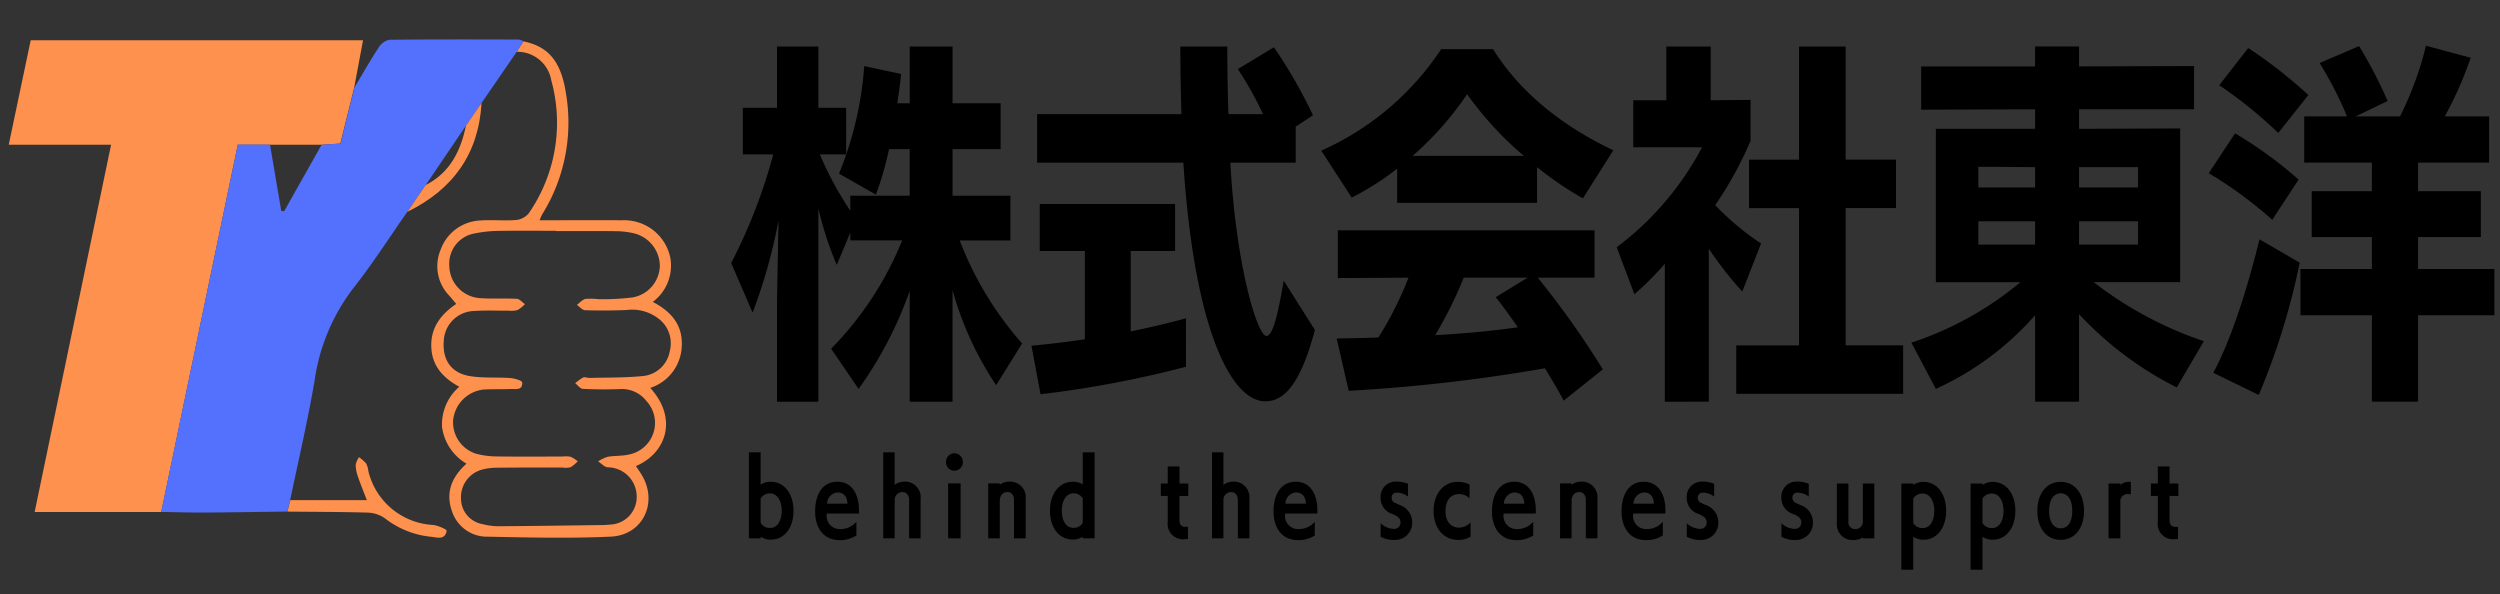
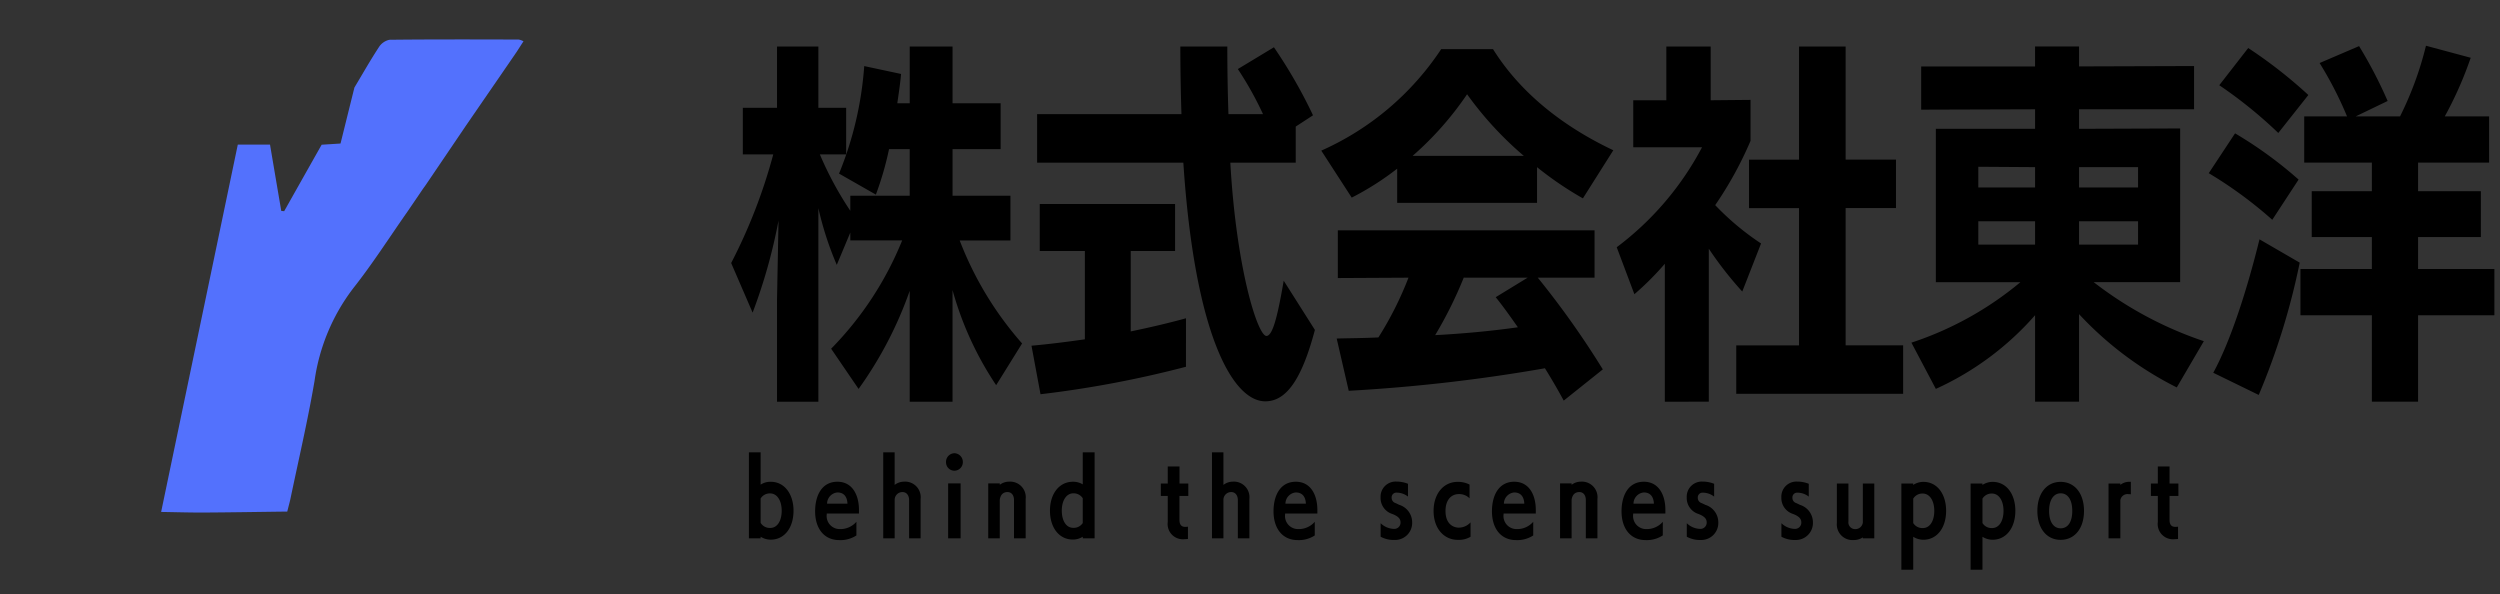
<svg xmlns="http://www.w3.org/2000/svg" width="286" height="68" viewBox="0 0 286 68">
  <rect x="0" y="0" width="286" height="68" fill="#333333" stroke="none" />
  <defs>
    <clipPath id="clip-logo_01">
      <rect width="286" height="68" />
    </clipPath>
  </defs>
  <g id="logo_01" clip-path="url(#clip-logo_01)">
    <g id="グループ_518" data-name="グループ 518" transform="translate(550.333 121)">
      <path id="パス_496" data-name="パス 496" d="M33.927-2.709a38.816,38.816,0,0,1-7.138-11.782h5.805v-5.117H25.972V-24.94h5.5v-5.246h-5.5v-6.493h-4.9v6.493H19.651c.172-1.2.344-2.322.43-3.354l-4.214-.9a39.812,39.812,0,0,1-2.881,12.3L17.2-19.737a35.83,35.83,0,0,0,1.505-5.2H21.07v5.332H14.276v1.72a38.816,38.816,0,0,1-3.483-6.45H13.8V-29.67H10.621v-7.009H5.891v7.009H1.978v5.332H5.461A61.557,61.557,0,0,1,.645-11.911L3.1-6.235A62.253,62.253,0,0,0,6.063-16.77L5.891-7.74v11.7h4.73V-18.189A37.152,37.152,0,0,0,12.728-11.7l1.548-3.7v.9H20.21A37.988,37.988,0,0,1,12.083-2.107l3.139,4.6A44.287,44.287,0,0,0,21.07-8.729V3.956h4.9V-8.815A37.523,37.523,0,0,0,30.96,2.064ZM63.855-9.89c-.774,4.558-1.333,6.321-1.978,6.321-.989,0-3.44-7.654-4.128-19.823h7.482V-27.52l1.978-1.29a56.7,56.7,0,0,0-4.472-7.783L58.609-34.1a38.65,38.65,0,0,1,2.881,5.16H57.534c-.086-2.537-.129-5.16-.129-7.74H52.03c0,2.279.043,5.117.129,7.74H35.647v5.547H52.374c1.29,19.608,5.633,27.305,9.374,27.305,2.322,0,4.128-2.322,5.676-8.17Zm-11.18,4.3c-1.849.516-4.042,1.032-6.321,1.505v-9.2h5.074v-5.375H35.948v5.375h5.16V-3.182c-2.107.3-4.171.559-6.106.731L36.034,3.1A121.521,121.521,0,0,0,52.675-.043ZM100.362.258a100.4,100.4,0,0,0-7.439-10.492h6.493v-5.418H70.047v5.461l8.084-.043A39.082,39.082,0,0,1,74.691-3.4c-1.72.086-3.354.086-4.773.129l1.376,5.977A190.794,190.794,0,0,0,93.74.129c.774,1.247,1.5,2.494,2.15,3.7Zm1.2-25.069c-5.547-2.623-10.535-6.407-13.76-11.567H81.872a32.012,32.012,0,0,1-13.717,11.61l3.483,5.375a32.376,32.376,0,0,0,5.2-3.311v3.913h16v-4.085a39.039,39.039,0,0,0,5.246,3.569Zm-9.8,14.577L88.107-8c.774.946,1.634,2.15,2.537,3.44-3.01.43-6.278.731-9.46.9a46.882,46.882,0,0,0,3.268-6.579ZM78.6-24.166a36.528,36.528,0,0,0,6.235-7.052,39.458,39.458,0,0,0,6.493,7.052ZM134.719,3.053V-2.494H128.14v-15.7H133.9v-5.547H128.14V-36.679h-5.332v12.943h-5.719v5.547h5.719v15.7h-7.181V3.053Zm-22.231.9v-17.5a41.75,41.75,0,0,0,3.827,4.9l2.15-5.5a30.206,30.206,0,0,1-5.246-4.386,42.331,42.331,0,0,0,4.042-7.353v-4.687l-4.558.043v-6.149h-5.074v6.149h-3.784v5.375h7.869a34.217,34.217,0,0,1-9.761,11.438l2.021,5.375a33.292,33.292,0,0,0,3.483-3.483V3.956Zm56.631-6.923a42.767,42.767,0,0,1-12.6-6.751h9.89V-27.305l-11.567.043V-29.5H168v-4.945l-13.158.043v-2.279h-5.031V-34.4H136.783v4.945l13.029-.043v2.236H138.46V-9.718h9.675A38.032,38.032,0,0,1,135.665-2.8l2.795,5.289a33.5,33.5,0,0,0,11.352-8.428v9.89h5.031V-6.063a39.323,39.323,0,0,0,11.18,8.385Zm-7.525-11.051h-6.751v-2.666h6.751Zm-11.782,0h-6.493v-2.666h6.493Zm11.782-6.536h-6.751v-2.322h6.751Zm-11.782,0h-6.493v-2.365l6.493.043Zm43.817,24.51v-9.89h8.729v-5.289h-8.729v-3.655h7.181v-5.246h-7.181v-3.268h8.127v-5.289h-5.074a42.879,42.879,0,0,0,2.967-6.708l-5.117-1.376a38.539,38.539,0,0,1-2.967,8.084h-5.074l3.655-1.763a51.433,51.433,0,0,0-3.268-6.278l-4.515,1.935a42.564,42.564,0,0,1,3.139,6.106h-4.9v5.289h7.74v3.268h-6.88v5.246h6.88v3.655h-8.17v5.289h8.17v9.89ZM175.4,3.182a79.412,79.412,0,0,0,4.687-15.136l-4.6-2.666c-1.376,5.59-3.268,11.567-5.289,15.265Zm4.558-24.639a47.016,47.016,0,0,0-7.267-5.289l-3.01,4.558a47.725,47.725,0,0,1,7.267,5.332Zm1.118-9.675a53.828,53.828,0,0,0-6.88-5.375l-3.311,4.257a51.182,51.182,0,0,1,6.751,5.461Z" transform="translate(-467.333 -79)" />
      <g id="グループ_514" data-name="グループ 514" transform="translate(-549.333 -116.488)">
-         <path id="パス_448" data-name="パス 448" d="M17.44,54.11H2.964c2.909-13.988,5.8-27.884,8.745-42.021H0C.871,7.956,1.68,4.088,2.514.14H40.532c-.346,1.835-.679,3.621-1.013,5.412-.525,2.113-1.05,4.232-1.587,6.407-.741.043-1.445.093-2.149.136H26.2c-2.933,14.087-5.848,28.057-8.757,42.027Z" transform="translate(0 -0.047)" fill="#fe914e" />
        <path id="パス_446" data-name="パス 446" d="M46.6,12.032c.705-.043,1.41-.087,2.152-.136.538-2.175,1.064-4.288,1.589-6.407.921-1.532,1.806-3.1,2.783-4.591A1.9,1.9,0,0,1,54.352.027C59.275-.029,64.2-.011,69.126,0a1.826,1.826,0,0,1,.557.2c-.26.4-.513.8-.773,1.2q-2,2.919-4.014,5.839L63.1,9.851,58.5,16.641l.012-.019-.328.457c-.594.877-1.187,1.749-1.787,2.626-2.053,2.929-3.983,5.956-6.2,8.761a22.647,22.647,0,0,0-4.416,10.578c-.779,4.572-1.843,9.1-2.789,13.642L42.658,54c-3.123.037-6.24.093-9.363.111-1.688.012-3.377-.043-5.065-.068C31.143,40.076,34.062,26.113,37,12.019h3.686q.64,3.791,1.286,7.587l.334.031q2.143-3.809,4.292-7.612Z" transform="translate(-10.796 0.011)" fill="#5371fd" />
-         <path id="パス_445" data-name="パス 445" d="M87.951,1.545c.259-.4.513-.8.772-1.2,2.921.593,4.3,2.373,4.854,5.919a19.887,19.887,0,0,1-2.711,13.865,6.946,6.946,0,0,0-.3.68c3.248,0,6.367-.019,9.48,0a5.383,5.383,0,0,1,5.472,4.269,5.181,5.181,0,0,1-2.007,5.073c2.131,1.106,3.471,2.657,3.316,5.128a5.218,5.218,0,0,1-3.6,4.708c3.23,3.559,1.779,7.5-1.637,8.94.216.334.438.649.636.97,1.939,3.163.191,6.938-3.526,7.105-4.663.216-9.338.1-14.013.006a4.217,4.217,0,0,1-4.144-2.91c-.76-2.138-.037-3.911,1.661-5.443a5.742,5.742,0,0,1-2.8-4.2,5.7,5.7,0,0,1,1.976-4.6c-1.89-1.019-3.137-2.428-3.205-4.578s1.05-3.676,2.859-4.9c-.272-.321-.525-.618-.778-.914a4.847,4.847,0,0,1-1.013-5.276,5.05,5.05,0,0,1,4.57-3.355c1.328-.093,2.674.049,4-.049a2.186,2.186,0,0,0,1.488-.735A18.213,18.213,0,0,0,91.9,4.789a3.926,3.926,0,0,0-3.959-3.25Zm4.5,20.506v-.037c-2.211,0-4.416-.025-6.627.012a14.606,14.606,0,0,0-2.742.3,3.5,3.5,0,0,0-2.847,3.67,3.762,3.762,0,0,0,3.576,3.726c1.383.093,2.773,0,4.156.074.315.019.618.4.92.605a3.553,3.553,0,0,1-.858.686,3.21,3.21,0,0,1-1.068.062c-1.285.012-2.569-.049-3.848.037a3.57,3.57,0,0,0-3.508,3.4c-.179,2.125.791,3.658,2.9,4.035,1.544.272,3.162.124,4.737.241.476.037,1.309.284,1.328.488.086.945-.741.748-1.315.766-1.025.043-2.057,0-3.082.056a3.928,3.928,0,0,0-3.5,3.528,3.757,3.757,0,0,0,2.693,3.837,9.761,9.761,0,0,0,2.279.29c2.514.037,5.033.012,7.547.012a3.044,3.044,0,0,1,.92.025,3.492,3.492,0,0,1,.815.519,3.909,3.909,0,0,1-.828.686,2.489,2.489,0,0,1-.914.031c-2.514,0-5.033-.012-7.547.019a6.376,6.376,0,0,0-1.81.259,3.275,3.275,0,0,0-2.254,3.3,2.97,2.97,0,0,0,2.507,2.9,7.289,7.289,0,0,0,1.674.235c3.952-.025,7.9-.08,11.851-.136a10.433,10.433,0,0,0,1.075-.056,3.156,3.156,0,0,0,2.983-3.429,3.336,3.336,0,0,0-3.3-3.12c-.389-.037-.741-.439-1.105-.68a4.586,4.586,0,0,1,1.1-.525c.8-.136,1.643-.074,2.433-.259a3.687,3.687,0,0,0,1.989-6.129,3.539,3.539,0,0,0-2.958-1.359c-1.433.056-2.878.049-4.311-.025-.3-.012-.581-.42-.871-.643a5.356,5.356,0,0,1,.908-.655c.2-.086.5.062.753.049,2.05-.056,4.107-.012,6.139-.222a3.452,3.452,0,0,0,3.026-2.885,3.526,3.526,0,0,0-1.328-3.7,4.913,4.913,0,0,0-3.6-.964c-1.587.068-3.181.074-4.768.025-.321-.012-.624-.4-.939-.612.334-.241.636-.605,1-.686a9.14,9.14,0,0,1,1.532.037,28.1,28.1,0,0,0,3.823-.2,3.766,3.766,0,0,0,3.137-3.676,3.889,3.889,0,0,0-3.119-3.695,9.627,9.627,0,0,0-1.976-.21c-2.26-.025-4.521-.012-6.781-.012Z" transform="translate(-29.836 -0.123)" fill="#fe914e" />
-         <path id="パス_447" data-name="パス 447" d="M51.57,83.561l.333-1.315h8.757c-.383-.994-.729-1.828-1.019-2.686a4.069,4.069,0,0,1-.259-1.346,2.478,2.478,0,0,1,.377-.883,4.416,4.416,0,0,1,.821.723,2.635,2.635,0,0,1,.253.877,8.057,8.057,0,0,0,7.38,6.151c.568.049,1.6.519,1.575.661-.179,1.136-1.161.747-1.84.686a10.167,10.167,0,0,1-5.206-2.094,3.617,3.617,0,0,0-1.933-.661c-3.076-.093-6.151-.086-9.233-.117Z" transform="translate(-19.691 -29.541)" fill="#fe914e" />
-         <path id="パス_449" data-name="パス 449" d="M80.475,14.356l1.791-2.606c-.327,5.855-3.292,9.912-8.485,12.457.593-.877,1.186-1.748,1.785-2.625l.327-.457-.012.019c2.779-1.42,4-3.9,4.6-6.787Z" transform="translate(-28.178 -4.486)" fill="#fe914e" />
        <path id="パス_450" data-name="パス 450" d="M76.977,26.93l-.327.457Z" transform="translate(-29.278 -10.284)" fill="#f4f2f8" />
      </g>
      <path id="パス_497" data-name="パス 497" d="M1.98.583V.4A2.158,2.158,0,0,0,3.135.737C4.7.737,5.742-.616,5.742-2.574c0-1.892-1.023-3.311-2.607-3.311a2.009,2.009,0,0,0-1.155.33v-3.7H.638V.583Zm0-4.554a1.223,1.223,0,0,1,1.078-.583c.825,0,1.331.847,1.331,1.98S3.905-.605,3.08-.605a1.215,1.215,0,0,1-1.1-.583ZM12.936-1.309a2.419,2.419,0,0,1-1.892.836,1.492,1.492,0,0,1-1.5-1.694v-.088h3.685V-2.7c-.011-1.7-.77-3.19-2.464-3.19-1.76,0-2.552,1.54-2.552,3.388,0,1.892.968,3.289,2.772,3.289A3.3,3.3,0,0,0,12.936.253ZM9.581-3.377a1.3,1.3,0,0,1,1.177-1.287c.847,0,1.133.627,1.155,1.287Zm10.7,3.96v-4.5A1.783,1.783,0,0,0,18.4-5.9h-.022a1.791,1.791,0,0,0-1.067.374V-9.251H16.005V.583h1.309V-3.828a.883.883,0,0,1,.891-.88c.5,0,.759.418.759.913V.583Zm4.576,0V-5.7H23.43V.583ZM24.145-7.15a.979.979,0,0,0,.968-.979,1,1,0,0,0-.968-1.023.988.988,0,0,0-.957,1.023A.963.963,0,0,0,24.145-7.15ZM32.3.583v-4.5A1.783,1.783,0,0,0,30.415-5.9h-.022a1.75,1.75,0,0,0-1.056.363V-5.7h-1.32V.583h1.32V-3.828c.077-.55.374-.88.88-.88s.748.418.748.913V.583Zm7.887,0V-9.251H38.83v3.663a2.111,2.111,0,0,0-1.122-.3c-1.595,0-2.629,1.408-2.629,3.3C35.079-.627,36.135.726,37.7.726A2.1,2.1,0,0,0,38.83.4V.583ZM38.83-1.166a1.227,1.227,0,0,1-1.089.55c-.825,0-1.309-.836-1.309-1.969s.506-1.98,1.331-1.98A1.236,1.236,0,0,1,38.83-4Zm12.034.418a2.7,2.7,0,0,1-.3.022c-.352,0-.671-.143-.671-.8V-4.268h1.012V-5.687H49.9V-7.634H48.554v1.947h-.792v1.419h.792v2.981A1.745,1.745,0,0,0,50.49.682c.132,0,.253-.011.374-.022ZM57.893.583v-4.5A1.783,1.783,0,0,0,56.012-5.9H55.99a1.791,1.791,0,0,0-1.067.374V-9.251H53.614V.583h1.309V-3.828a.883.883,0,0,1,.891-.88c.495,0,.759.418.759.913V.583Zm7.48-1.892a2.419,2.419,0,0,1-1.892.836,1.492,1.492,0,0,1-1.5-1.694v-.088H65.67V-2.7c-.011-1.7-.77-3.19-2.464-3.19-1.76,0-2.552,1.54-2.552,3.388,0,1.892.968,3.289,2.772,3.289A3.3,3.3,0,0,0,65.373.253ZM62.018-3.377A1.3,1.3,0,0,1,63.2-4.664c.847,0,1.133.627,1.155,1.287ZM72.908.4A3.1,3.1,0,0,0,74.514.77a1.947,1.947,0,0,0,2-2,2.1,2.1,0,0,0-1.5-2.024c-.011-.011-.308-.154-.418-.2a.618.618,0,0,1-.429-.616.541.541,0,0,1,.594-.572h.055a2.118,2.118,0,0,1,1.221.451V-5.654a3.524,3.524,0,0,0-1.32-.253,1.726,1.726,0,0,0-1.815,1.815A1.908,1.908,0,0,0,74.25-2.2c.693.275.935.561.935.968a.716.716,0,0,1-.726.737,2.27,2.27,0,0,1-1.551-.649ZM83.193-1.243a1.814,1.814,0,0,1-1.364.605c-.33,0-1.5-.176-1.5-1.914,0-1.155.572-1.925,1.54-1.925a1.662,1.662,0,0,1,1.21.484V-5.566a2.872,2.872,0,0,0-1.375-.308c-1.562,0-2.739,1.32-2.739,3.322,0,2.024,1.2,3.311,2.761,3.311A2.627,2.627,0,0,0,83.193.407Zm7.172-.066a2.419,2.419,0,0,1-1.892.836,1.492,1.492,0,0,1-1.5-1.694v-.088h3.685V-2.7c-.011-1.7-.77-3.19-2.464-3.19-1.76,0-2.552,1.54-2.552,3.388,0,1.892.968,3.289,2.772,3.289A3.3,3.3,0,0,0,90.365.253ZM87.01-3.377a1.3,1.3,0,0,1,1.177-1.287c.847,0,1.133.627,1.155,1.287Zm10.7,3.96v-4.5A1.783,1.783,0,0,0,95.832-5.9H95.81a1.75,1.75,0,0,0-1.056.363V-5.7h-1.32V.583h1.32V-3.828c.077-.55.374-.88.88-.88s.748.418.748.913V.583Zm7.48-1.892a2.419,2.419,0,0,1-1.892.836,1.492,1.492,0,0,1-1.5-1.694v-.088h3.685V-2.7c-.011-1.7-.77-3.19-2.464-3.19-1.76,0-2.552,1.54-2.552,3.388,0,1.892.968,3.289,2.772,3.289a3.3,3.3,0,0,0,1.947-.539Zm-3.355-2.068a1.3,1.3,0,0,1,1.177-1.287c.847,0,1.133.627,1.155,1.287ZM107.932.4a3.1,3.1,0,0,0,1.606.374,1.947,1.947,0,0,0,2-2,2.1,2.1,0,0,0-1.5-2.024c-.011-.011-.308-.154-.418-.2a.618.618,0,0,1-.429-.616.541.541,0,0,1,.594-.572h.055a2.118,2.118,0,0,1,1.221.451V-5.654a3.524,3.524,0,0,0-1.32-.253,1.726,1.726,0,0,0-1.815,1.815A1.908,1.908,0,0,0,109.274-2.2c.693.275.935.561.935.968a.716.716,0,0,1-.726.737,2.27,2.27,0,0,1-1.551-.649Zm10.824,0a3.1,3.1,0,0,0,1.606.374,1.947,1.947,0,0,0,2-2,2.1,2.1,0,0,0-1.5-2.024c-.011-.011-.308-.154-.418-.2a.618.618,0,0,1-.429-.616.541.541,0,0,1,.594-.572h.055a2.118,2.118,0,0,1,1.221.451V-5.654a3.524,3.524,0,0,0-1.32-.253,1.726,1.726,0,0,0-1.815,1.815A1.908,1.908,0,0,0,120.1-2.2c.693.275.935.561.935.968a.716.716,0,0,1-.726.737,2.27,2.27,0,0,1-1.551-.649Zm10.626.187v-6.27h-1.309v4.444a.856.856,0,0,1-.88.77.768.768,0,0,1-.77-.869V-5.687H125.1v4.51A1.793,1.793,0,0,0,127.017.781h.022a1.879,1.879,0,0,0,1.034-.308v.11Zm4.455,3.586V.407a2.187,2.187,0,0,0,1.155.341c1.562,0,2.607-1.364,2.607-3.311,0-1.892-1-3.311-2.6-3.311a2.111,2.111,0,0,0-1.166.352v-.165h-1.353V4.18Zm0-8.129a1.223,1.223,0,0,1,1.078-.583c.825,0,1.331.847,1.331,1.98s-.484,1.969-1.309,1.969a1.228,1.228,0,0,1-1.1-.572Zm7.92,8.129V.407a2.187,2.187,0,0,0,1.155.341c1.562,0,2.607-1.364,2.607-3.311,0-1.892-1-3.311-2.6-3.311a2.111,2.111,0,0,0-1.166.352v-.165H140.4V4.18Zm0-8.129a1.223,1.223,0,0,1,1.078-.583c.825,0,1.331.847,1.331,1.98s-.484,1.969-1.309,1.969a1.228,1.228,0,0,1-1.1-.572ZM150.7.759c1.606,0,2.673-1.309,2.673-3.311s-1.067-3.322-2.673-3.322-2.662,1.32-2.662,3.322S149.1.759,150.7.759Zm0-1.32c-.781,0-1.32-.7-1.32-1.991s.539-2.013,1.32-2.013c.814,0,1.331.726,1.331,2.013S151.514-.561,150.7-.561ZM157.531.583V-3.773a.822.822,0,0,1,.9-.7,2.51,2.51,0,0,1,.3.022v-1.43h-.1a1.629,1.629,0,0,0-1.1.352v-.154h-1.353V.583Zm6.6-1.331a2.7,2.7,0,0,1-.3.022c-.352,0-.671-.143-.671-.8V-4.268h1.012V-5.687h-1.012V-7.634h-1.342v1.947h-.792v1.419h.792v2.981A1.745,1.745,0,0,0,163.757.682c.132,0,.253-.011.374-.022Z" transform="translate(-465.296 -60)" />
    </g>
  </g>
</svg>